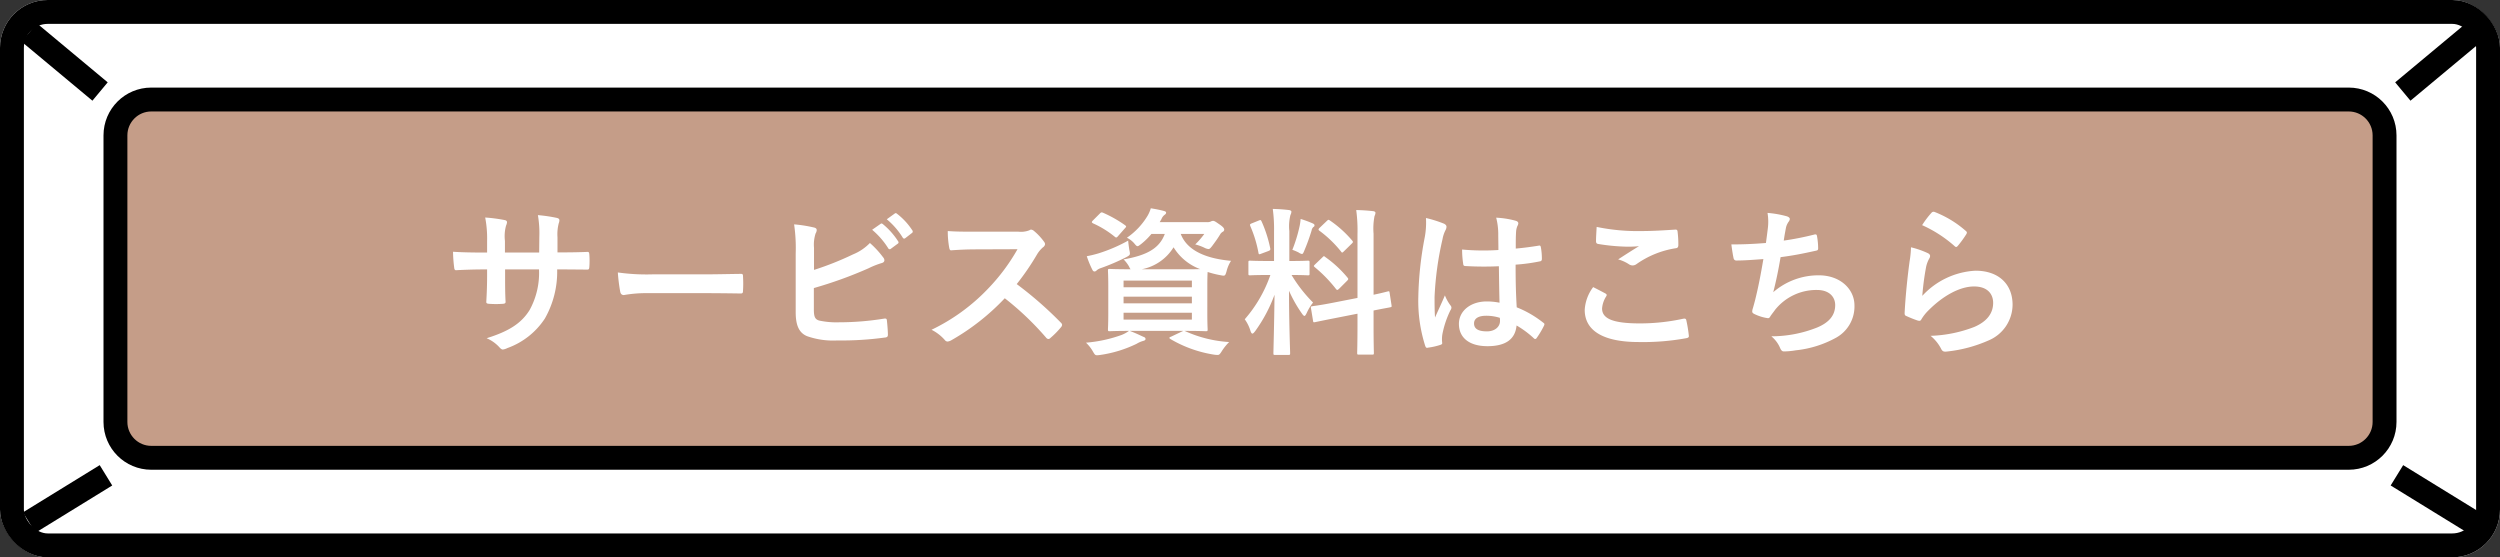
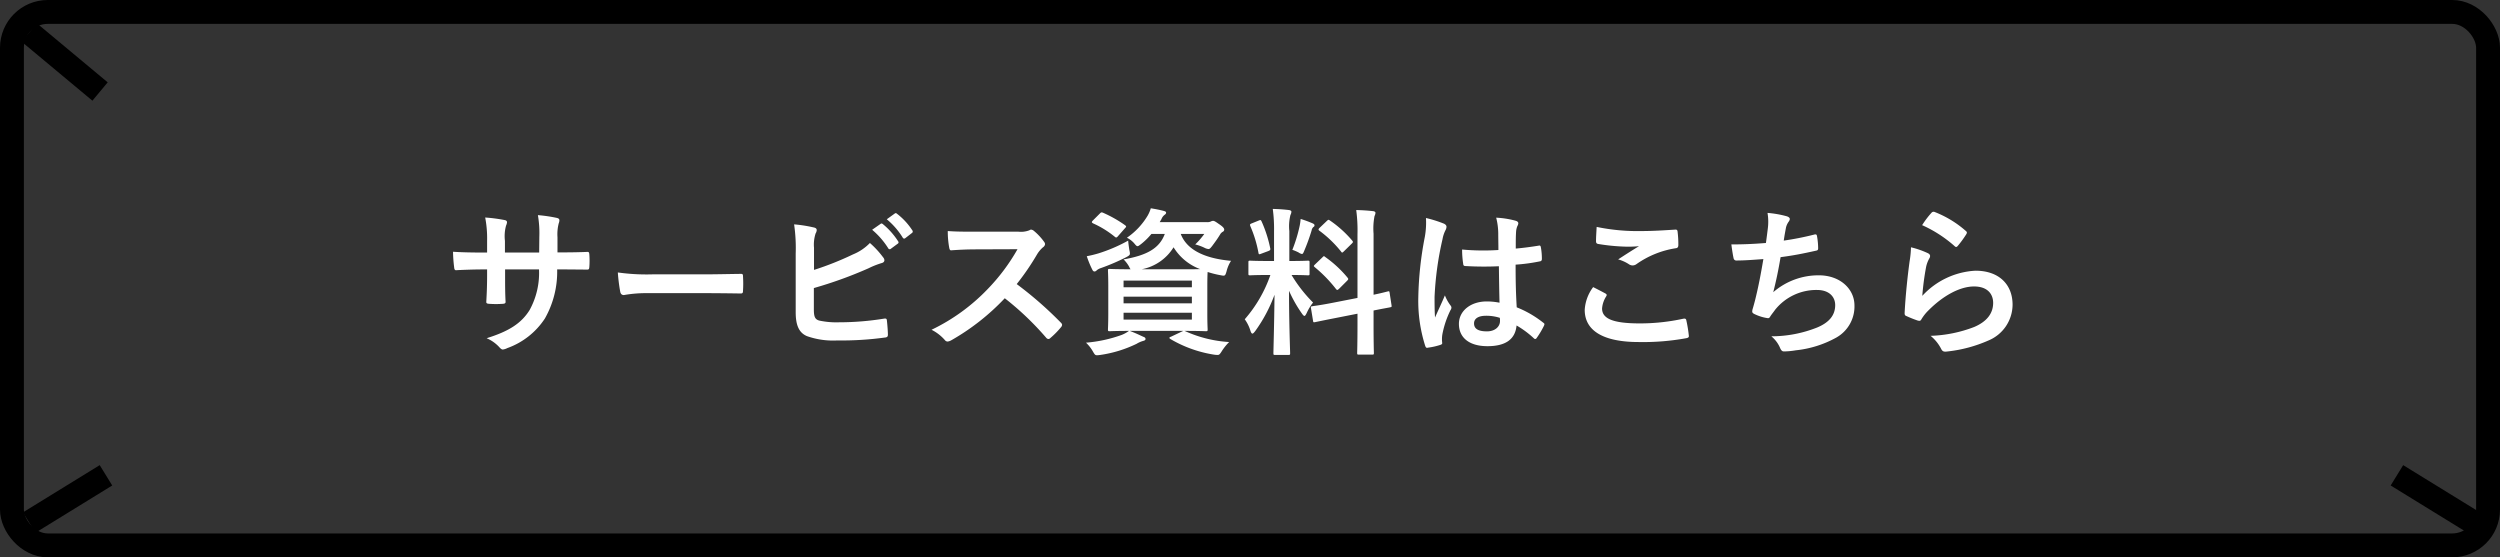
<svg xmlns="http://www.w3.org/2000/svg" width="314" height="70" viewBox="0 0 314 70">
  <rect x="0" y="0" width="314" height="70" fill="#333333" stroke="none" />
  <g id="service_button" transform="translate(2831 454)">
    <g id="a" transform="translate(-312 46)">
      <g id="長方形_189" data-name="長方形 189" transform="translate(-2519 -500)" fill="#fff" stroke="#000" stroke-width="3">
-         <rect width="314" height="70" rx="6" stroke="none" />
        <rect x="1.5" y="1.5" width="311" height="67" rx="4.5" fill="none" />
      </g>
      <g id="パス_349" data-name="パス 349" transform="translate(-2506 -489)" fill="#c59d88" opacity="0.999">
-         <path d="M 282 46.5 L 6 46.5 C 3.519 46.5 1.5 44.481 1.5 42 L 1.5 6 C 1.5 3.519 3.519 1.5 6 1.5 L 282 1.5 C 284.481 1.5 286.5 3.519 286.5 6 L 286.5 42 C 286.5 44.481 284.481 46.5 282 46.5 Z" stroke="none" />
-         <path d="M 6 3 C 4.346 3 3 4.346 3 6 L 3 42 C 3 43.654 4.346 45 6 45 L 282 45 C 283.654 45 285 43.654 285 42 L 285 6 C 285 4.346 283.654 3 282 3 L 6 3 M 6 0 L 282 0 C 285.314 0 288 2.686 288 6 L 288 42 C 288 45.314 285.314 48 282 48 L 6 48 C 2.686 48 0 45.314 0 42 L 0 6 C 0 2.686 2.686 0 6 0 Z" stroke="none" fill="#000" />
-       </g>
+         </g>
      <line id="線_19" data-name="線 19" x2="8.899" y2="7.416" transform="translate(-2515.332 -495.921)" fill="none" stroke="#000" stroke-width="3" />
-       <line id="線_21" data-name="線 21" x1="8.899" y2="7.416" transform="translate(-2217.206 -495.921)" fill="none" stroke="#000" stroke-width="3" />
      <line id="線_20" data-name="線 20" y1="5.933" x2="9.641" transform="translate(-2515.332 -440.301)" fill="none" stroke="#000" stroke-width="3" />
      <line id="線_22" data-name="線 22" x1="9.641" y1="5.933" transform="translate(-2217.947 -440.301)" fill="none" stroke="#000" stroke-width="3" />
      <path id="パス_15775" data-name="パス 15775" d="M41.02,6.7V4.8a5.508,5.508,0,0,1,.16-1.76,1.07,1.07,0,0,0,.08-.36c0-.16-.08-.26-.36-.32a18.589,18.589,0,0,0-2.34-.34,13.3,13.3,0,0,1,.18,2.74l-.02,1.96h-4.3V5.26a5.01,5.01,0,0,1,.14-1.92,1.359,1.359,0,0,0,.12-.42c0-.14-.08-.24-.3-.28a19.417,19.417,0,0,0-2.44-.32,13.9,13.9,0,0,1,.24,2.94V6.72h-.6c-1.54,0-2.84-.04-3.68-.1a17.944,17.944,0,0,0,.14,1.94c.02.26.08.38.24.38.62-.04,2.22-.1,3.3-.1h.6V9.6c0,1.26-.04,2.24-.1,3.28-.02.22.1.26.36.28a12.34,12.34,0,0,0,1.72,0c.22-.02.36-.06.34-.28-.06-1.06-.06-2.14-.06-3.32V8.84H38.7a9.677,9.677,0,0,1-1.18,5.1c-1.02,1.64-2.56,2.66-5.4,3.54a4.616,4.616,0,0,1,1.66,1.2c.16.16.26.22.38.22a1.678,1.678,0,0,0,.56-.18A9.423,9.423,0,0,0,39.44,15a11.9,11.9,0,0,0,1.54-6.16h.82c.98,0,2.2.02,2.88.02.28.02.32-.06.34-.32a10.417,10.417,0,0,0,0-1.58c-.02-.22-.04-.34-.28-.32-.92.04-2.04.06-3.02.06ZM59.5,11.82c1.48,0,2.96.02,4.46.04.28.02.36-.06.36-.3a14.741,14.741,0,0,0,0-1.88c0-.24-.06-.3-.36-.28-1.54.02-3.08.06-4.6.06H52.92a25.694,25.694,0,0,1-4.32-.24,21.706,21.706,0,0,0,.3,2.42c.06.3.22.42.46.42a15.993,15.993,0,0,1,2.94-.24Zm13.74-5.7a4.559,4.559,0,0,1,.2-1.8.874.874,0,0,0,.14-.42c0-.14-.08-.26-.32-.32a17.122,17.122,0,0,0-2.52-.4,20.772,20.772,0,0,1,.2,3.66v7.38c0,1.64.42,2.58,1.42,3a9.849,9.849,0,0,0,3.8.54,40,40,0,0,0,5.94-.36c.3-.02.42-.1.42-.36,0-.42-.06-1.18-.12-1.74-.02-.24-.06-.32-.36-.28a35.289,35.289,0,0,1-5.64.46,10.248,10.248,0,0,1-2.52-.22c-.52-.16-.66-.48-.66-1.42V11.18A52.471,52.471,0,0,0,80.08,8.7a10.622,10.622,0,0,1,1.66-.66c.24-.06.34-.2.34-.36a.58.58,0,0,0-.16-.36,11.474,11.474,0,0,0-1.66-1.8,6.208,6.208,0,0,1-2.14,1.44A37.569,37.569,0,0,1,73.24,8.9Zm7.3-2.26a9.924,9.924,0,0,1,2.02,2.32.209.209,0,0,0,.34.06l.84-.62a.2.2,0,0,0,.06-.32,9.205,9.205,0,0,0-1.9-2.14c-.12-.1-.2-.12-.3-.04Zm1.84-1.32a9.462,9.462,0,0,1,2,2.3.205.205,0,0,0,.34.06l.8-.62a.231.231,0,0,0,.06-.36,8.352,8.352,0,0,0-1.9-2.06c-.12-.1-.18-.12-.3-.04ZM93.42,4.1c-1.3,0-2.3,0-3.38-.08a11.652,11.652,0,0,0,.18,2.08c.04.22.1.36.26.34,1.08-.08,2.12-.12,3.16-.12L98.8,6.3a24.532,24.532,0,0,1-3.76,5.02A24.294,24.294,0,0,1,88,16.42a5.479,5.479,0,0,1,1.68,1.3.447.447,0,0,0,.34.18,1.266,1.266,0,0,0,.46-.16,28.774,28.774,0,0,0,6.72-5.28,36.405,36.405,0,0,1,5.2,4.96.411.411,0,0,0,.28.16.346.346,0,0,0,.24-.12,10.716,10.716,0,0,0,1.34-1.36.5.5,0,0,0,.14-.3.455.455,0,0,0-.16-.28,47.024,47.024,0,0,0-5.54-4.84,31.56,31.56,0,0,0,2.56-3.74,3.663,3.663,0,0,1,.74-.88.552.552,0,0,0,.26-.4.533.533,0,0,0-.1-.26,7.291,7.291,0,0,0-1.3-1.4.661.661,0,0,0-.34-.16.333.333,0,0,0-.22.08,2.937,2.937,0,0,1-1.38.18Zm26.36,12.46c1.86,0,2.56.04,2.68.04.2,0,.22-.02.22-.24,0-.12-.04-.68-.04-1.96V10.98c0-1,.02-1.56.04-1.82a12.157,12.157,0,0,0,1.58.4c.6.12.62.12.8-.5a4.261,4.261,0,0,1,.56-1.3c-2.68-.24-5.44-1.06-6.32-3.38h2.96a9.2,9.2,0,0,1-1.14,1.32,5.963,5.963,0,0,1,1.12.4,1.488,1.488,0,0,0,.54.18c.16,0,.26-.12.48-.4.34-.46.64-.86.98-1.42a.882.882,0,0,1,.36-.36.288.288,0,0,0,.16-.26c0-.16-.12-.34-.66-.7-.48-.34-.6-.4-.74-.4a.651.651,0,0,0-.28.08.98.98,0,0,1-.5.08h-5.92l.22-.38a1.219,1.219,0,0,1,.4-.54c.14-.1.18-.16.18-.28,0-.1-.1-.16-.34-.22-.46-.12-.96-.22-1.58-.32a4.2,4.2,0,0,1-.38.9,8.872,8.872,0,0,1-2.62,2.8,2.988,2.988,0,0,1,.88.66c.22.26.32.4.46.4.1,0,.22-.1.46-.28a8.48,8.48,0,0,0,1.28-1.26h1.68c-.68,1.84-2.3,2.7-5.18,3.2a3.949,3.949,0,0,1,.7.92,1.516,1.516,0,0,0,.18.32c-1.82,0-2.48-.04-2.62-.04-.2,0-.22.02-.22.22,0,.14.04.68.04,1.98V14.4c0,1.28-.04,1.84-.04,1.96,0,.22.02.24.22.24.12,0,.76-.04,2.42-.04a4.131,4.131,0,0,1-.9.5,17.245,17.245,0,0,1-4.5.98,4.766,4.766,0,0,1,.9,1.16c.2.34.26.42.5.42a3.818,3.818,0,0,0,.4-.04,15.49,15.49,0,0,0,4.56-1.4,3.294,3.294,0,0,1,.82-.36c.18-.04.3-.12.3-.24s-.08-.22-.28-.28c-.56-.26-.98-.46-1.7-.74h6.72l-1.52.72c-.28.1-.28.18-.1.3a15.517,15.517,0,0,0,5.46,1.96,3,3,0,0,0,.48.04c.18,0,.26-.08.46-.38a6.54,6.54,0,0,1,.98-1.24,15.681,15.681,0,0,1-5.46-1.34ZM114.4,8.82a6.041,6.041,0,0,0,4-2.76,6.612,6.612,0,0,0,3.34,2.74c-.44.02-1.08.02-2.04.02Zm6.3,6.32h-8.58v-.86h8.58Zm-8.58-2.04v-.84h8.58v.84Zm8.58-2.86v.84h-8.58v-.84Zm-8-5.02a19.876,19.876,0,0,1-3.72,1.6,14.442,14.442,0,0,1-1.48.36,12.051,12.051,0,0,0,.7,1.7c.08.16.16.22.28.22a.411.411,0,0,0,.28-.16,1.638,1.638,0,0,1,.54-.28,26.165,26.165,0,0,0,3.12-1.34c.56-.3.56-.3.42-.96C112.78,5.96,112.72,5.56,112.7,5.22Zm-4.42-2.54c-.1.1-.14.16-.14.22s.06.1.16.16a12.087,12.087,0,0,1,2.72,1.68c.16.14.24.12.42-.1l.86-.98c.1-.1.14-.16.14-.2,0-.06-.04-.1-.14-.18a15.5,15.5,0,0,0-2.76-1.56c-.2-.08-.24-.06-.42.12Zm22.74,5.1h-.82c-1.56,0-2.06-.04-2.18-.04-.2,0-.22.02-.22.22V9.38c0,.18.02.2.22.2.12,0,.62-.04,2.18-.04h.36a16.809,16.809,0,0,1-3.22,5.56,4.953,4.953,0,0,1,.72,1.46c.08.24.16.34.24.34.1,0,.2-.12.36-.32a18.826,18.826,0,0,0,2.42-4.56c-.04,3.74-.14,7.04-.14,7.34,0,.2.02.22.22.22h1.64c.22,0,.24-.02.24-.22,0-.3-.14-3.88-.14-7.84a16.752,16.752,0,0,0,1.62,2.86c.14.2.24.3.32.3s.16-.12.28-.36a6.1,6.1,0,0,1,.8-1.32,17.827,17.827,0,0,1-2.7-3.46c1.44,0,1.92.04,2.04.04.2,0,.22-.02.22-.2V7.96c0-.2-.02-.22-.22-.22-.12,0-.62.04-2.16.04h-.16V4.02A5.814,5.814,0,0,1,133.08,2a.938.938,0,0,0,.12-.42c0-.08-.12-.18-.32-.2-.68-.08-1.28-.12-2.02-.14a18.66,18.66,0,0,1,.16,2.82Zm7.42,5.24c-1.74.34-2.4.4-2.6.44s-.22.04-.18.26l.26,1.58c.02.18.06.2.26.16s.84-.18,2.58-.52l2.74-.54v1.48c0,2.22-.04,3.32-.04,3.44,0,.2.02.22.22.22h1.66c.2,0,.22-.02.22-.22,0-.1-.04-1.24-.04-3.46V14c1.38-.28,1.92-.36,2.06-.4.22-.04.22-.06.2-.24l-.24-1.56c-.04-.22-.04-.24-.22-.2s-.64.18-1.8.42V4.36a8.215,8.215,0,0,1,.12-2.22,1.129,1.129,0,0,0,.12-.4c0-.12-.12-.2-.3-.22-.7-.08-1.36-.12-2.12-.14a18.917,18.917,0,0,1,.16,3.04v8ZM136.18,8.2c-.1.1-.16.16-.16.22,0,.04.06.08.14.16a17.1,17.1,0,0,1,2.64,2.72c.14.16.18.16.4-.04l.98-.98c.2-.2.2-.24.06-.42a14.327,14.327,0,0,0-2.76-2.56c-.1-.08-.14-.12-.2-.12-.04,0-.08.04-.18.14Zm.58-4.6c-.2.18-.18.28-.04.38a14.45,14.45,0,0,1,2.72,2.62c.12.18.16.16.38-.06l.96-.94c.18-.16.18-.24.06-.38a14.106,14.106,0,0,0-2.82-2.54c-.18-.12-.2-.08-.38.08Zm-3.44,2.78a5.5,5.5,0,0,1,.8.34,1,1,0,0,0,.4.18c.12,0,.18-.12.3-.42a24.914,24.914,0,0,0,.92-2.54.709.709,0,0,1,.24-.44.2.2,0,0,0,.12-.2c0-.1-.06-.16-.22-.24a13.983,13.983,0,0,0-1.52-.56,7.431,7.431,0,0,1-.12.86A18.729,18.729,0,0,1,133.32,6.38Zm-5.06-3.34c-.26.1-.3.14-.22.36a15.081,15.081,0,0,1,1.02,3.34c.04.22.06.24.36.12l.86-.32c.26-.1.3-.16.26-.36a15.983,15.983,0,0,0-1.08-3.36c-.1-.2-.12-.22-.36-.12Zm31.08,9.98a8.346,8.346,0,0,0-1.6-.16c-2.02,0-3.5,1.18-3.5,2.82,0,1.72,1.28,2.8,3.58,2.8,2.36,0,3.5-.92,3.66-2.6a11.876,11.876,0,0,1,2.16,1.6.276.276,0,0,0,.18.1.242.242,0,0,0,.18-.12,10.8,10.8,0,0,0,.92-1.54c.1-.22.08-.28-.1-.4a13.089,13.089,0,0,0-3.32-1.92c-.1-1.72-.14-3.12-.14-5.36a22.537,22.537,0,0,0,3.08-.42c.14-.02.22-.12.22-.3a8,8,0,0,0-.12-1.42c-.04-.22-.08-.3-.32-.24-.86.14-1.9.28-2.84.36,0-.92,0-1.44.04-2.12a2.256,2.256,0,0,1,.16-.7.858.858,0,0,0,.12-.34c0-.18-.14-.28-.36-.34a11.134,11.134,0,0,0-2.42-.38,8.244,8.244,0,0,1,.26,1.96c0,.74.02,1.38.02,2.1a28.932,28.932,0,0,1-4.56-.06,12.252,12.252,0,0,0,.14,1.82c.02.2.1.26.36.26a40.443,40.443,0,0,0,4.12.02C159.28,10.02,159.3,11.48,159.34,13.02Zm.04,1.9a2.818,2.818,0,0,1,.02.4c0,.72-.64,1.3-1.64,1.3-1.18,0-1.62-.38-1.62-1s.56-.96,1.5-.96A5.571,5.571,0,0,1,159.38,14.92ZM150.1,2.38a10.066,10.066,0,0,1-.14,2.36,43.443,43.443,0,0,0-.82,7.58,18.63,18.63,0,0,0,.86,6.1c.1.28.18.3.4.24a8.376,8.376,0,0,0,1.5-.34c.18-.06.26-.12.24-.26a3.777,3.777,0,0,1,.02-1.06,11.855,11.855,0,0,1,1.02-3.04.58.58,0,0,0,.12-.32.432.432,0,0,0-.12-.28,5.319,5.319,0,0,1-.7-1.26c-.42,1-.84,1.86-1.24,2.78-.06-.84-.06-1.76-.06-2.56a39.716,39.716,0,0,1,1-7.28,4.059,4.059,0,0,1,.36-1.1,1.021,1.021,0,0,0,.14-.44c0-.16-.08-.28-.3-.4A15.618,15.618,0,0,0,150.1,2.38Zm21,8.68a5.278,5.278,0,0,0-1.06,2.86c0,2.6,2.3,4.04,6.78,4.04a30.159,30.159,0,0,0,5.96-.48c.24-.04.36-.12.34-.3a16.723,16.723,0,0,0-.32-1.96c-.04-.18-.14-.24-.42-.18a25.444,25.444,0,0,1-5.42.58c-3.44,0-4.74-.62-4.74-1.88a3.287,3.287,0,0,1,.52-1.52c.1-.16.08-.26-.1-.36C172.12,11.58,171.62,11.32,171.1,11.06Zm.44-7.56c-.04.72-.08,1.3-.08,1.78,0,.24.08.32.26.36a24.963,24.963,0,0,0,3.5.34,13.752,13.752,0,0,0,1.64-.06c-.7.42-1.58.98-2.62,1.66a4.779,4.779,0,0,1,1.4.64.84.84,0,0,0,.42.12.852.852,0,0,0,.5-.18,11.652,11.652,0,0,1,4.9-1.98c.24-.02.34-.14.34-.42a13.17,13.17,0,0,0-.1-1.7c-.02-.16-.1-.24-.3-.22-1.28.08-2.78.18-4.24.18A25.231,25.231,0,0,1,171.54,3.5ZM192.8,5.52c-1.54.12-2.78.18-4.34.18.08.66.22,1.5.28,1.74a.341.341,0,0,0,.38.28c1.02,0,2.28-.1,3.36-.18-.34,2-.62,3.48-1.06,5.24-.08.3-.16.6-.26.94a1.365,1.365,0,0,0-.08.4c0,.18.12.26.44.4a5.622,5.622,0,0,0,1.5.44c.18.02.24-.06.38-.3.18-.26.38-.5.56-.76a6.65,6.65,0,0,1,5.26-2.48c1.52,0,2.28.86,2.28,1.9,0,1.26-.74,2.18-2.28,2.82a15.579,15.579,0,0,1-5.74,1.1,3.817,3.817,0,0,1,1.08,1.42c.16.38.3.48.5.48a9.264,9.264,0,0,0,1.48-.14,13.321,13.321,0,0,0,5.1-1.6,4.482,4.482,0,0,0,2.28-4.04c0-2.06-1.8-3.78-4.46-3.78a8.651,8.651,0,0,0-5.74,2.12c.36-1.4.64-2.74.92-4.4,1.68-.22,2.76-.44,4.48-.82.18-.04.24-.1.24-.32a9.05,9.05,0,0,0-.14-1.48c-.04-.26-.14-.28-.42-.2a36.576,36.576,0,0,1-3.76.74c.1-.7.18-1.1.28-1.64a2.075,2.075,0,0,1,.34-.74.657.657,0,0,0,.14-.32c0-.16-.14-.28-.4-.36a13.09,13.09,0,0,0-2.4-.42,6.635,6.635,0,0,1,.04,1.94C192.98,4.16,192.9,4.82,192.8,5.52Zm19.62-2.24a15.953,15.953,0,0,1,4.04,2.6c.1.1.16.14.24.14.06,0,.14-.06.22-.16a13.1,13.1,0,0,0,1.02-1.4.554.554,0,0,0,.1-.24c0-.08-.04-.14-.14-.22a13.119,13.119,0,0,0-3.92-2.38.334.334,0,0,0-.38.1A10.953,10.953,0,0,0,212.42,3.28Zm-1.4,2.78a12.462,12.462,0,0,1-.18,1.8c-.24,1.78-.5,4.14-.62,6.46,0,.28.08.32.28.4a13.749,13.749,0,0,0,1.36.54c.26.06.34.06.46-.14a5.473,5.473,0,0,1,.86-1.1c1.88-1.9,4-3.04,5.76-3.04,1.72,0,2.4.98,2.4,2.06,0,1.28-.74,2.32-2.36,3.02a16.6,16.6,0,0,1-5.5,1.12,5.116,5.116,0,0,1,1.36,1.7c.18.3.36.32.8.26a17.341,17.341,0,0,0,5.12-1.38,4.9,4.9,0,0,0,3.02-4.48c0-2.58-1.74-4.28-4.66-4.28a9.75,9.75,0,0,0-6.68,3.16,33.38,33.38,0,0,1,.48-3.64,3.75,3.75,0,0,1,.4-1.06.6.6,0,0,0,.1-.3c0-.16-.1-.28-.32-.38A11.252,11.252,0,0,0,211.02,6.06Z" transform="translate(-2490 -475)" fill="#fff" />
    </g>
  </g>
</svg>